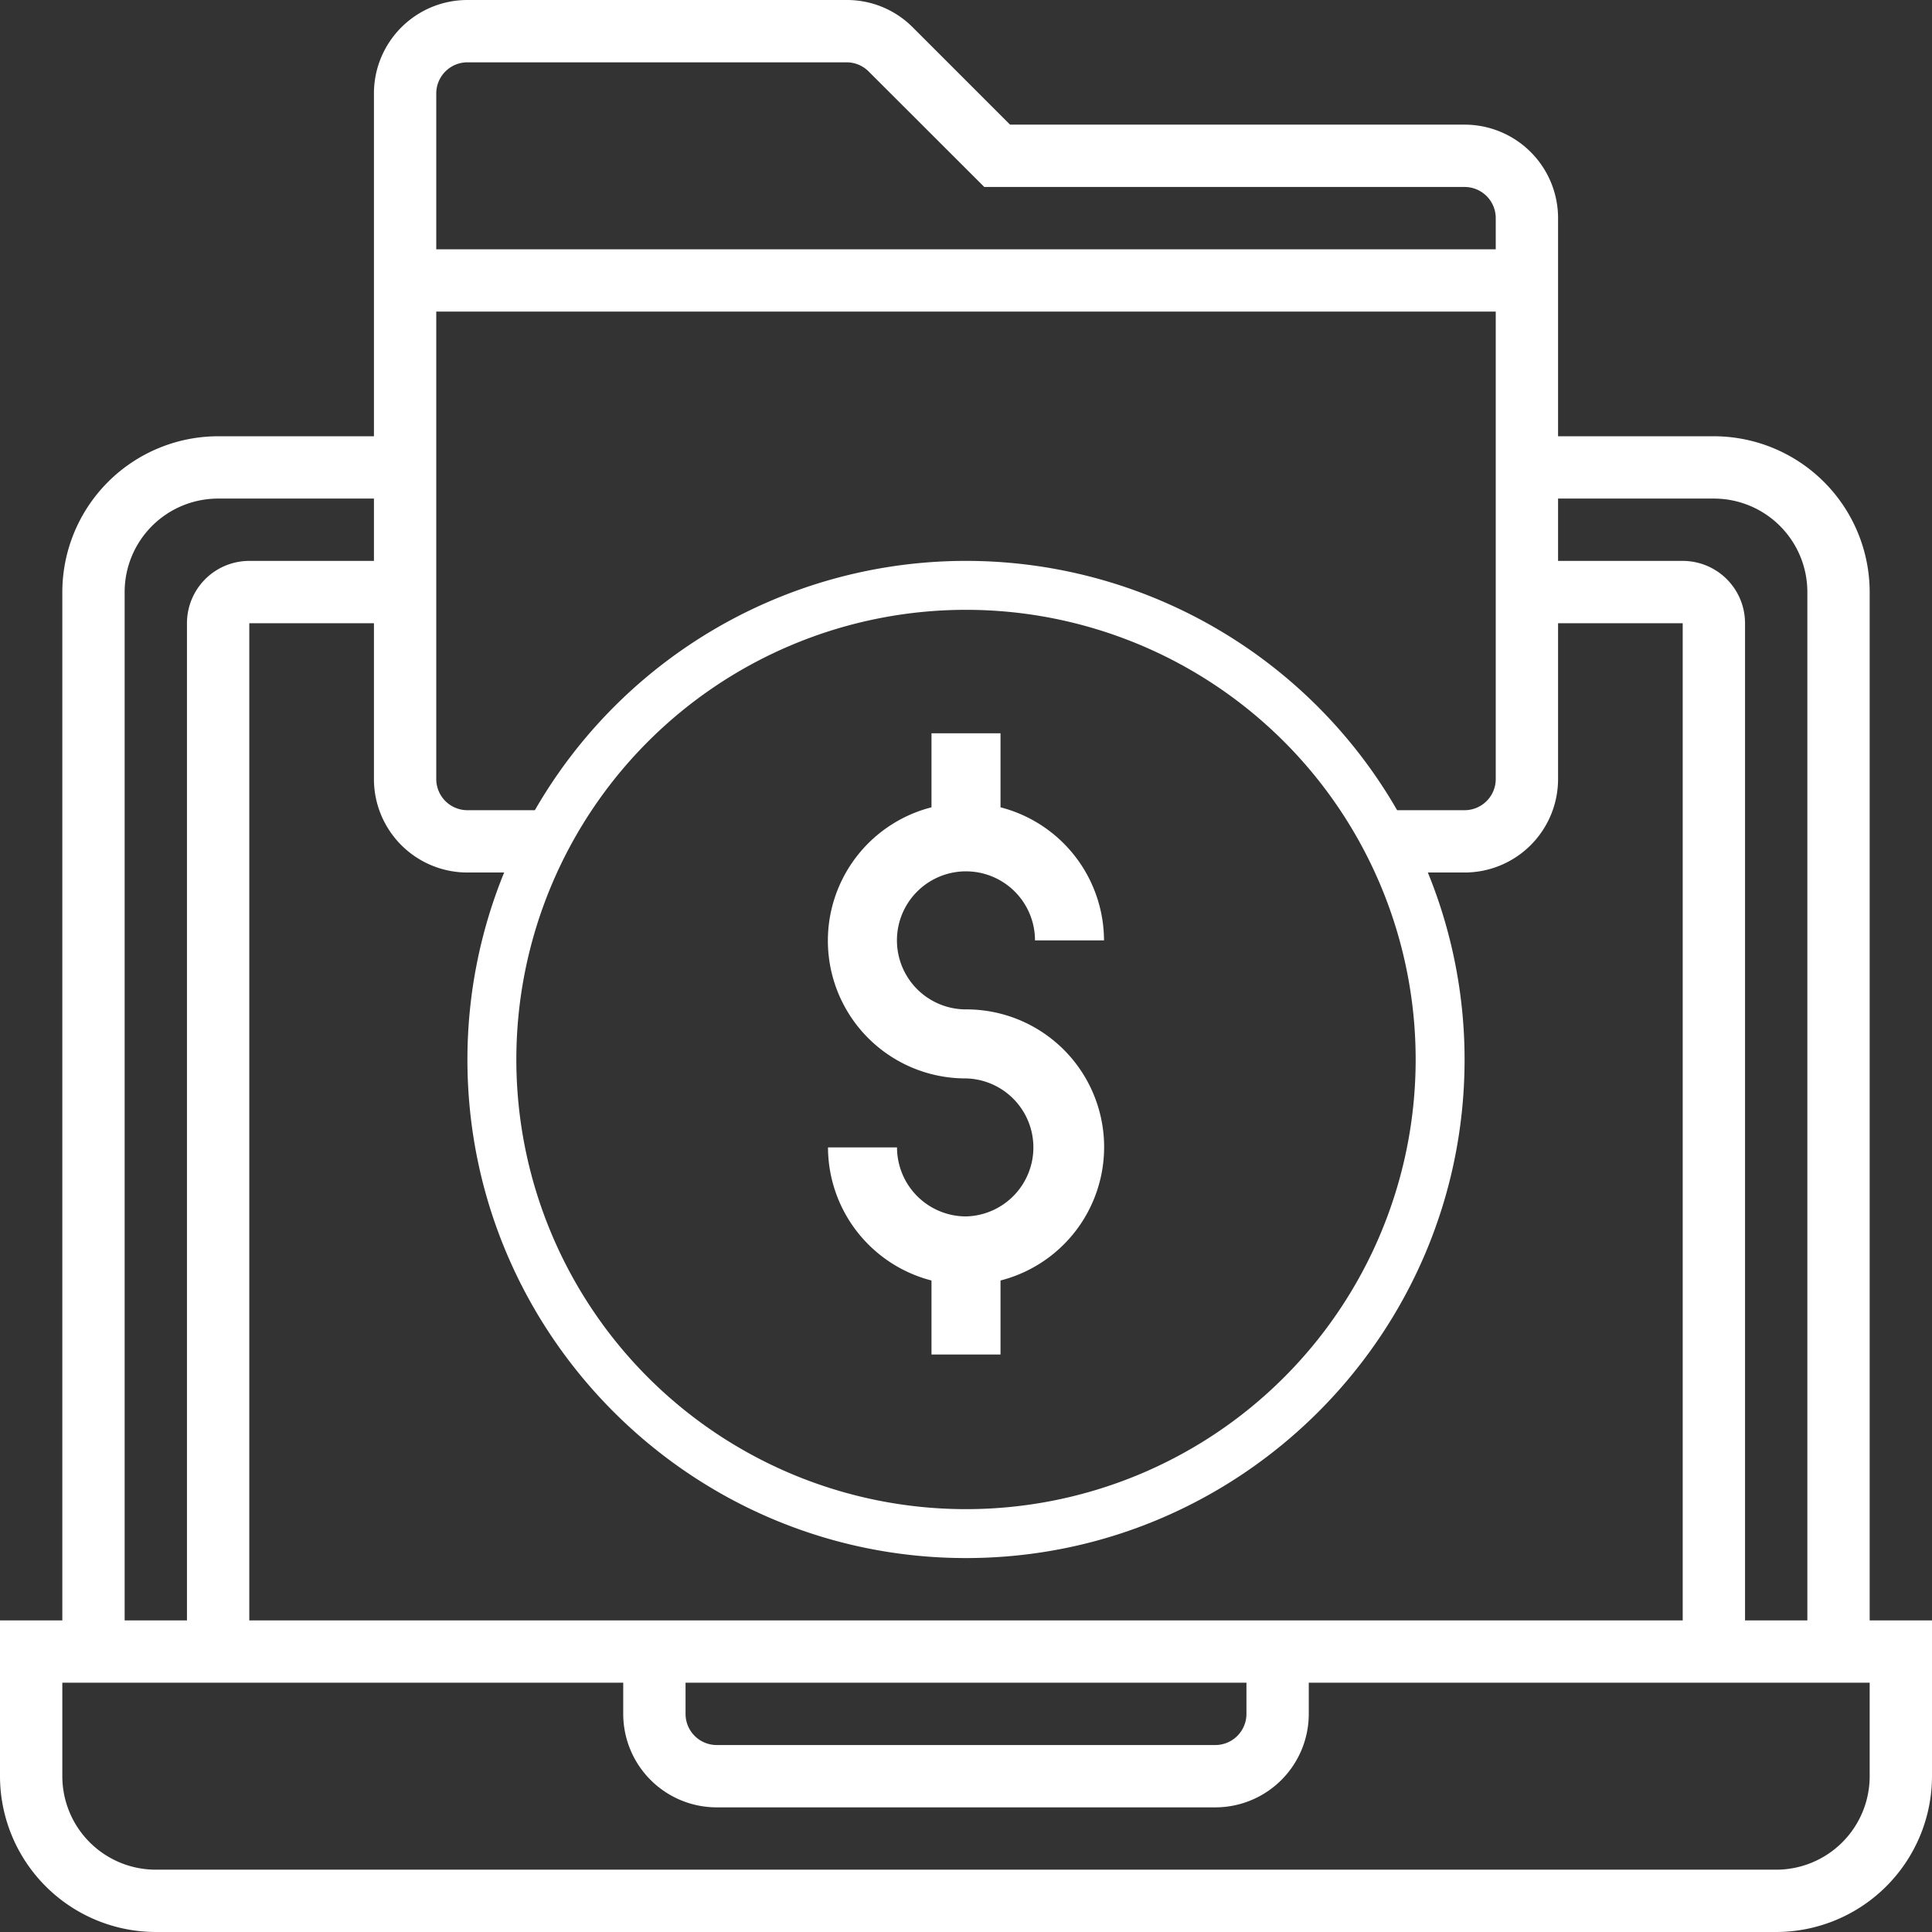
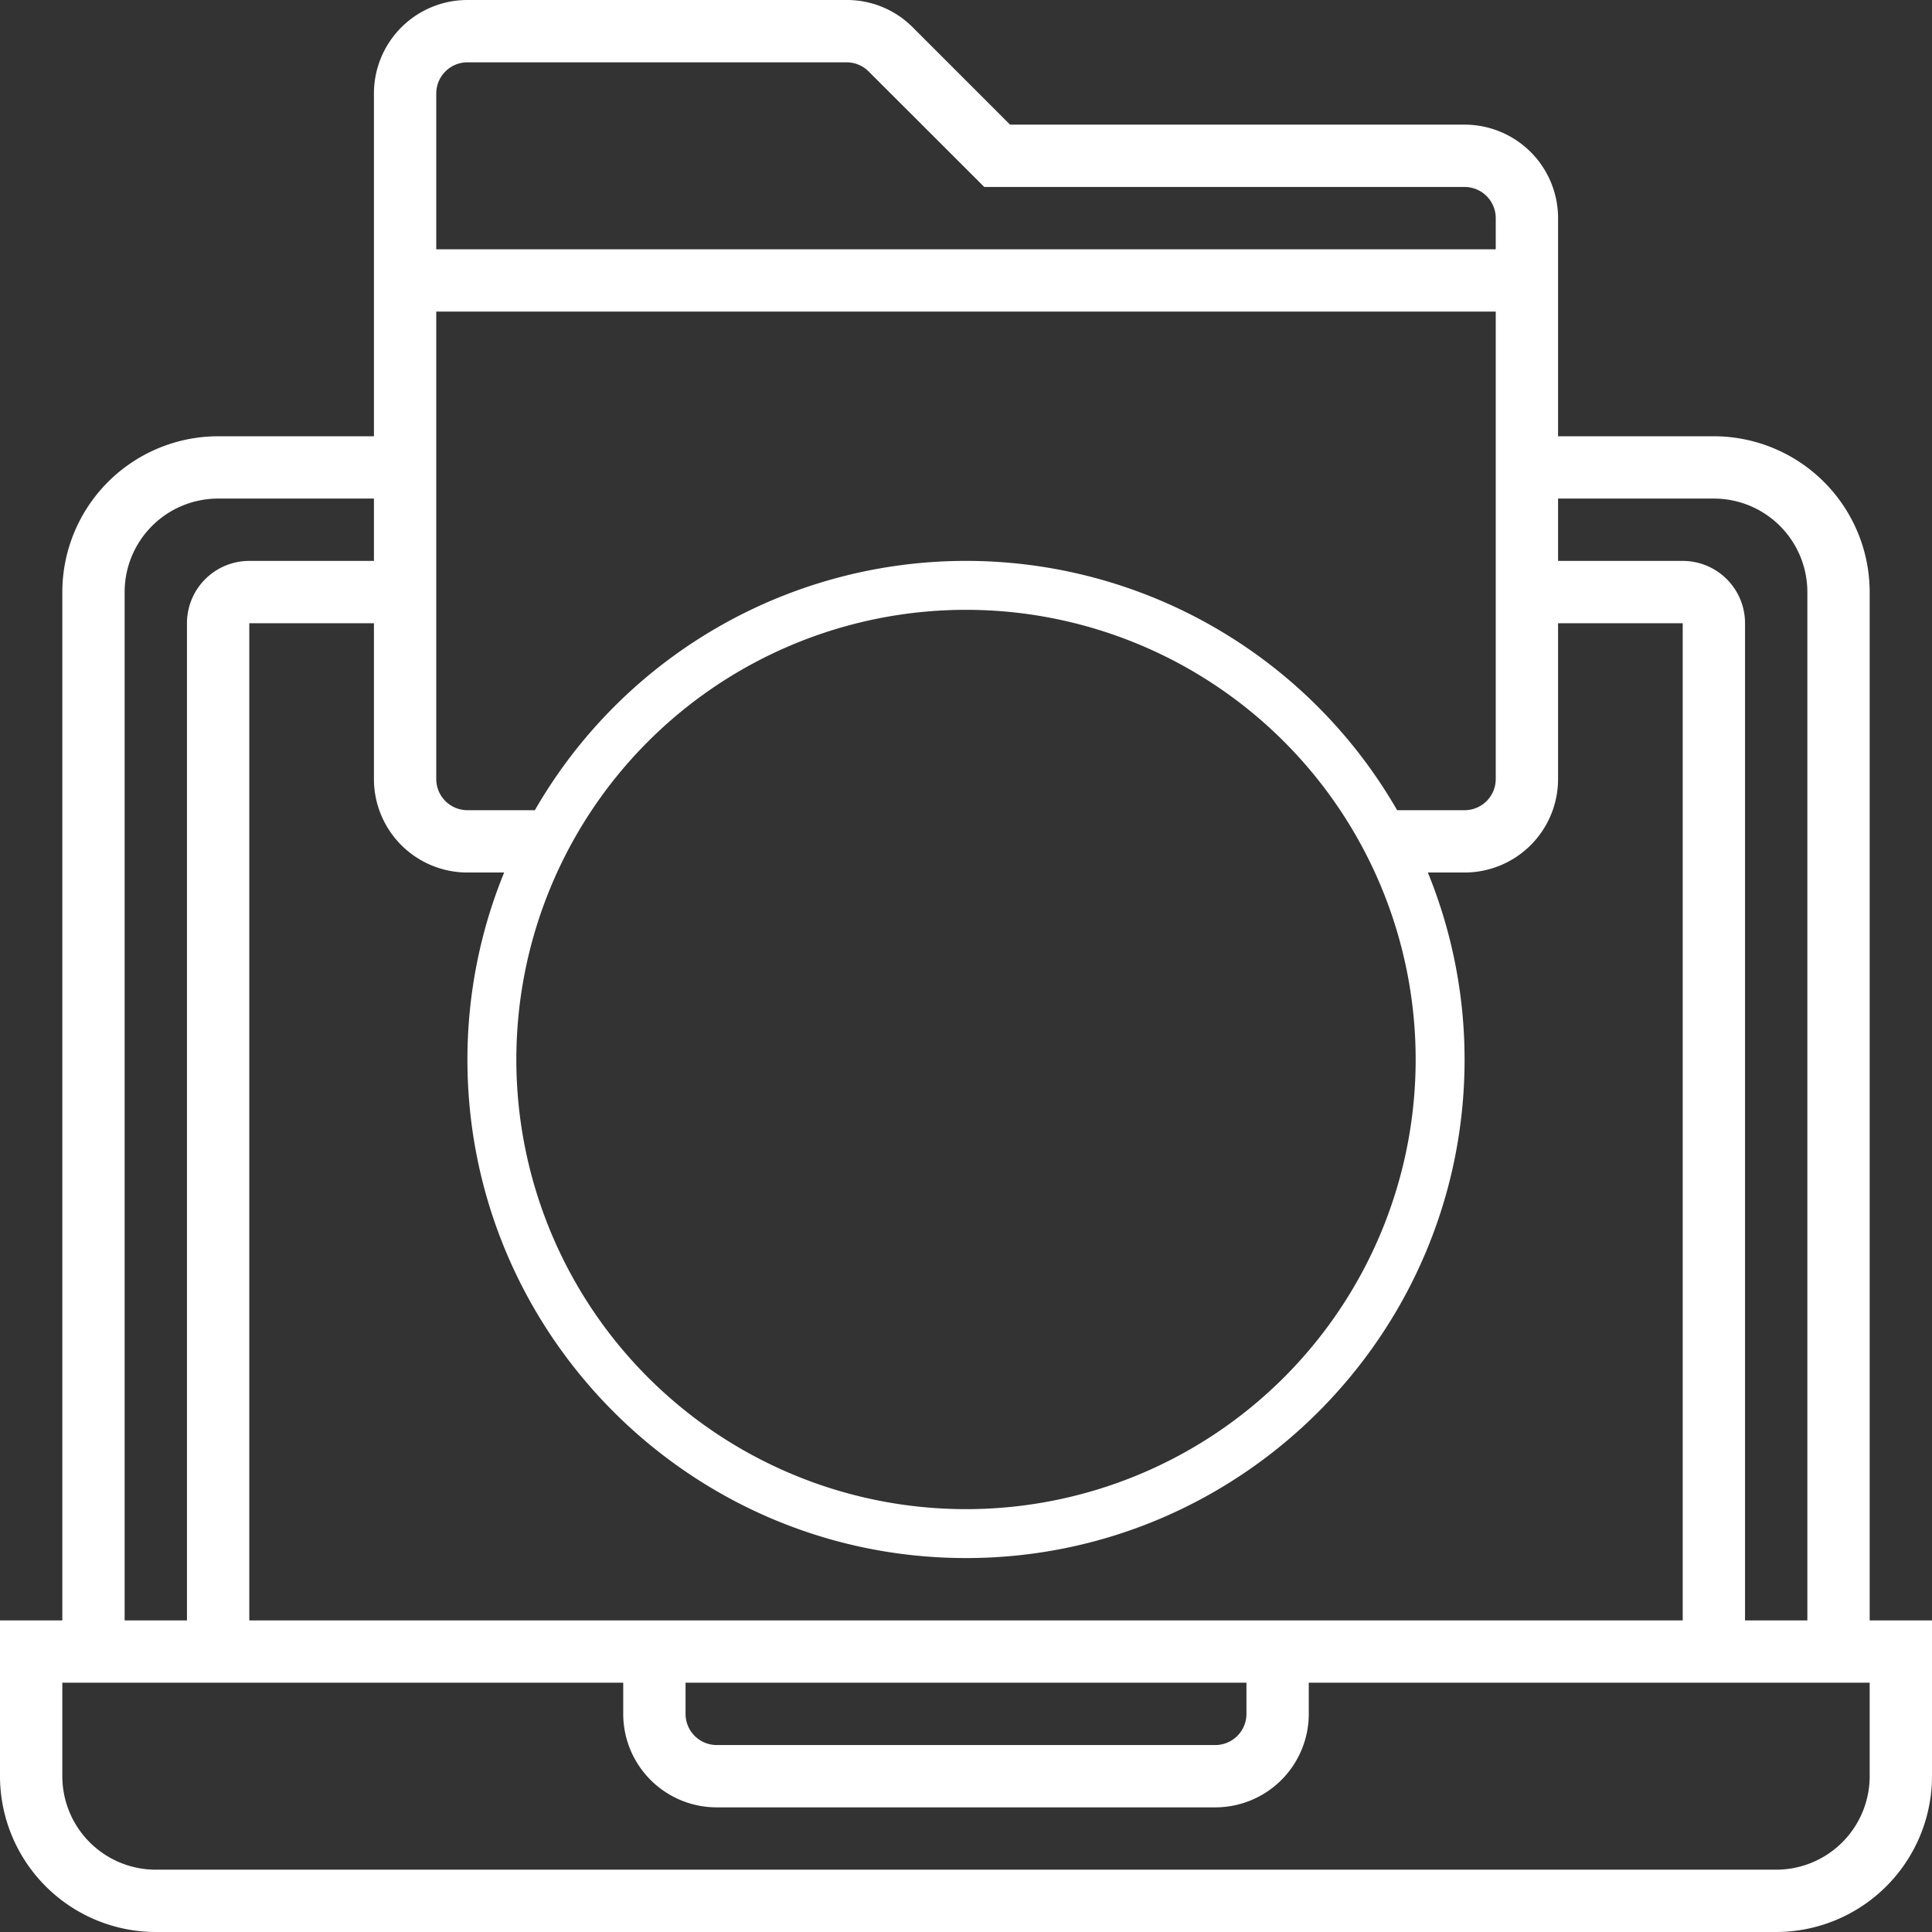
<svg xmlns="http://www.w3.org/2000/svg" viewBox="0 0 496 496">
  <rect x="0" y="0" width="496" height="496" fill="#333333" stroke="none" />
  <defs>
    <style>.cls-1{fill:#fff;}</style>
  </defs>
  <g id="Layer_2" data-name="Layer 2">
    <g id="Layer_1-2" data-name="Layer 1">
-       <path class="cls-1" d="M248,312.29a17.73,17.73,0,0,1-17.71-17.72H212.57a35.39,35.39,0,0,0,26.57,34.17v19h17.72v-19a35.35,35.35,0,0,0-8.86-69.6,17.72,17.72,0,1,1,17.71-17.71h17.72a35.39,35.39,0,0,0-26.57-34.17v-19H239.14v19a35.35,35.35,0,0,0,8.86,69.6,17.72,17.72,0,0,1,0,35.43Z" />
      <path class="cls-1" d="M480,416V152a40.05,40.05,0,0,0-40-40H400V56a24,24,0,0,0-24-24H259.31l-25-25a23.81,23.81,0,0,0-17-7H120A24,24,0,0,0,96,24v88H56a40.05,40.05,0,0,0-40,40V416H0v40a40.05,40.05,0,0,0,40,40H456a40.05,40.05,0,0,0,40-40V416ZM400,128h40a24,24,0,0,1,24,24V416H448V160a16,16,0,0,0-16-16H400ZM112,24a8,8,0,0,1,8-8h97.38A8,8,0,0,1,223,18.34L252.69,48H376a8,8,0,0,1,8,8v8H112Zm0,56H384V200a8,8,0,0,1-8,8H358.68a127.7,127.7,0,0,0-221.36,0H120a8,8,0,0,1-8-8ZM363.44,272A115.44,115.44,0,1,1,248,156.56,115.45,115.45,0,0,1,363.44,272ZM120,224h9.43A127,127,0,0,0,120,272c0,70.57,57.43,128,128,128s128-57.43,128-128a127,127,0,0,0-9.43-48H376a24,24,0,0,0,24-24V160h32V416H64V160H96v40A24,24,0,0,0,120,224ZM320,432v8a8,8,0,0,1-8,8H184a8,8,0,0,1-8-8v-8ZM32,152a24,24,0,0,1,24-24H96v16H64a16,16,0,0,0-16,16V416H32ZM480,456a24,24,0,0,1-24,24H40a24,24,0,0,1-24-24V432H160v8a24,24,0,0,0,24,24H312a24,24,0,0,0,24-24v-8H480Z" />
    </g>
  </g>
</svg>